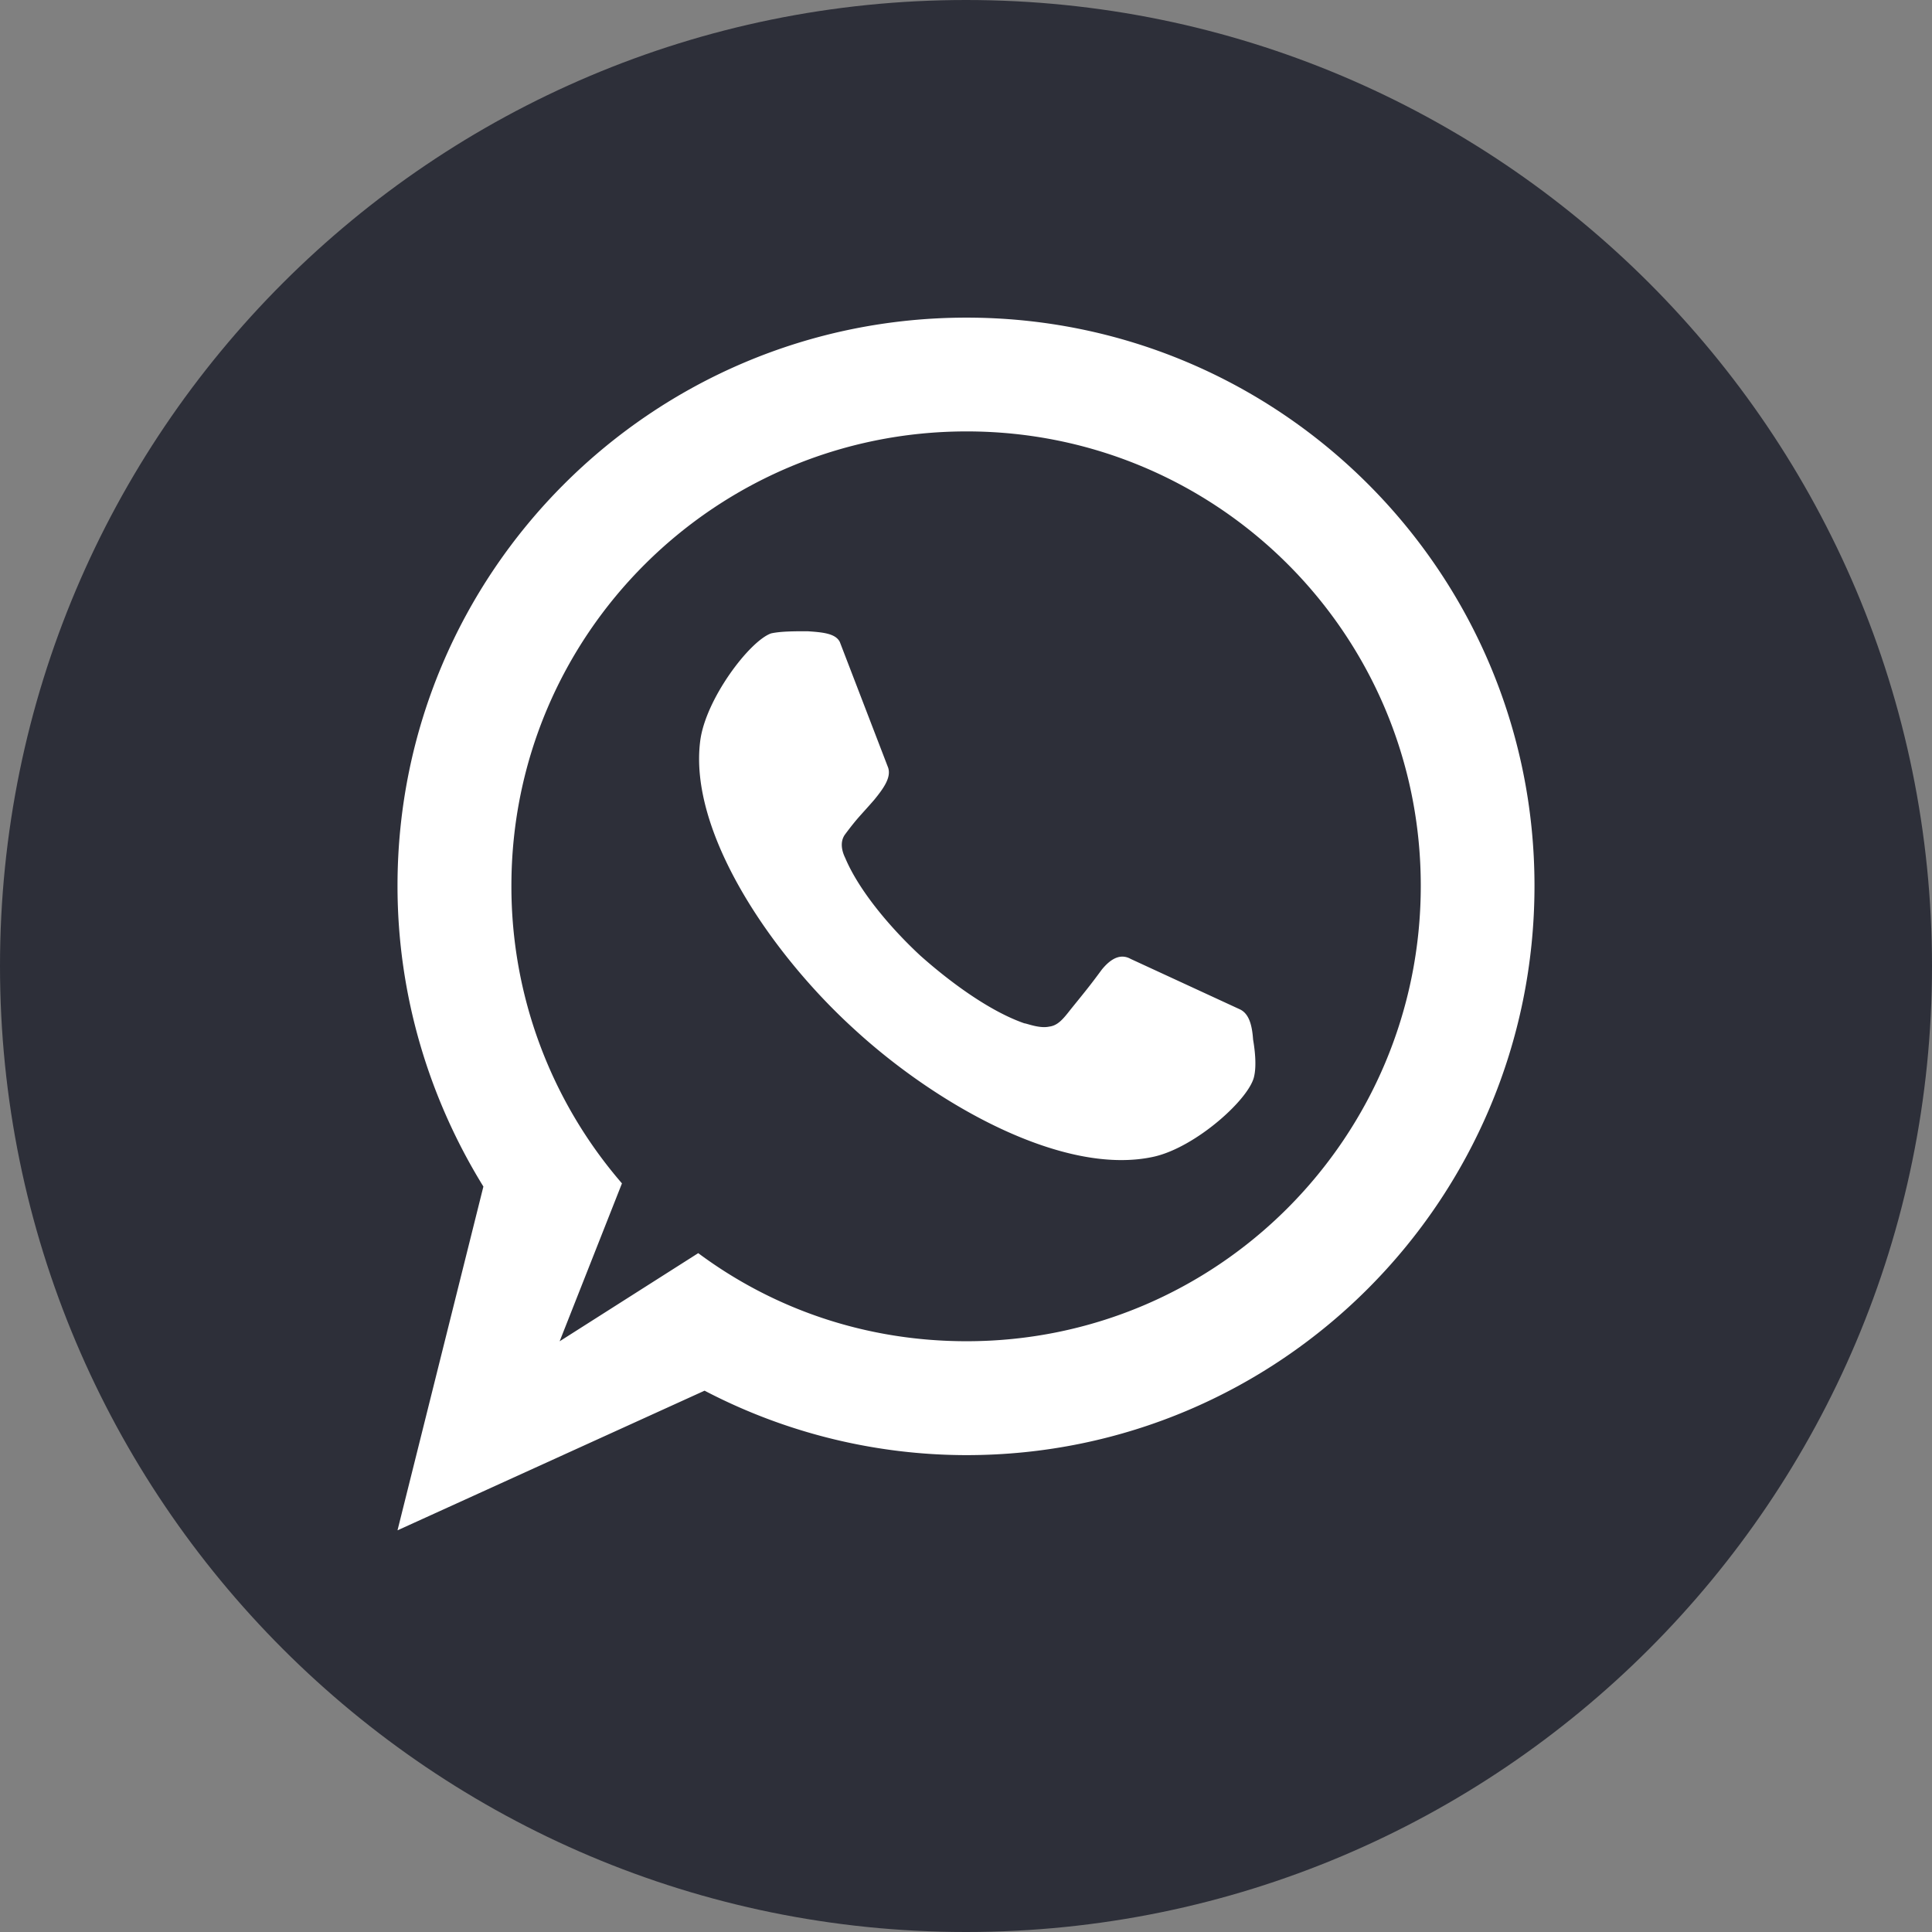
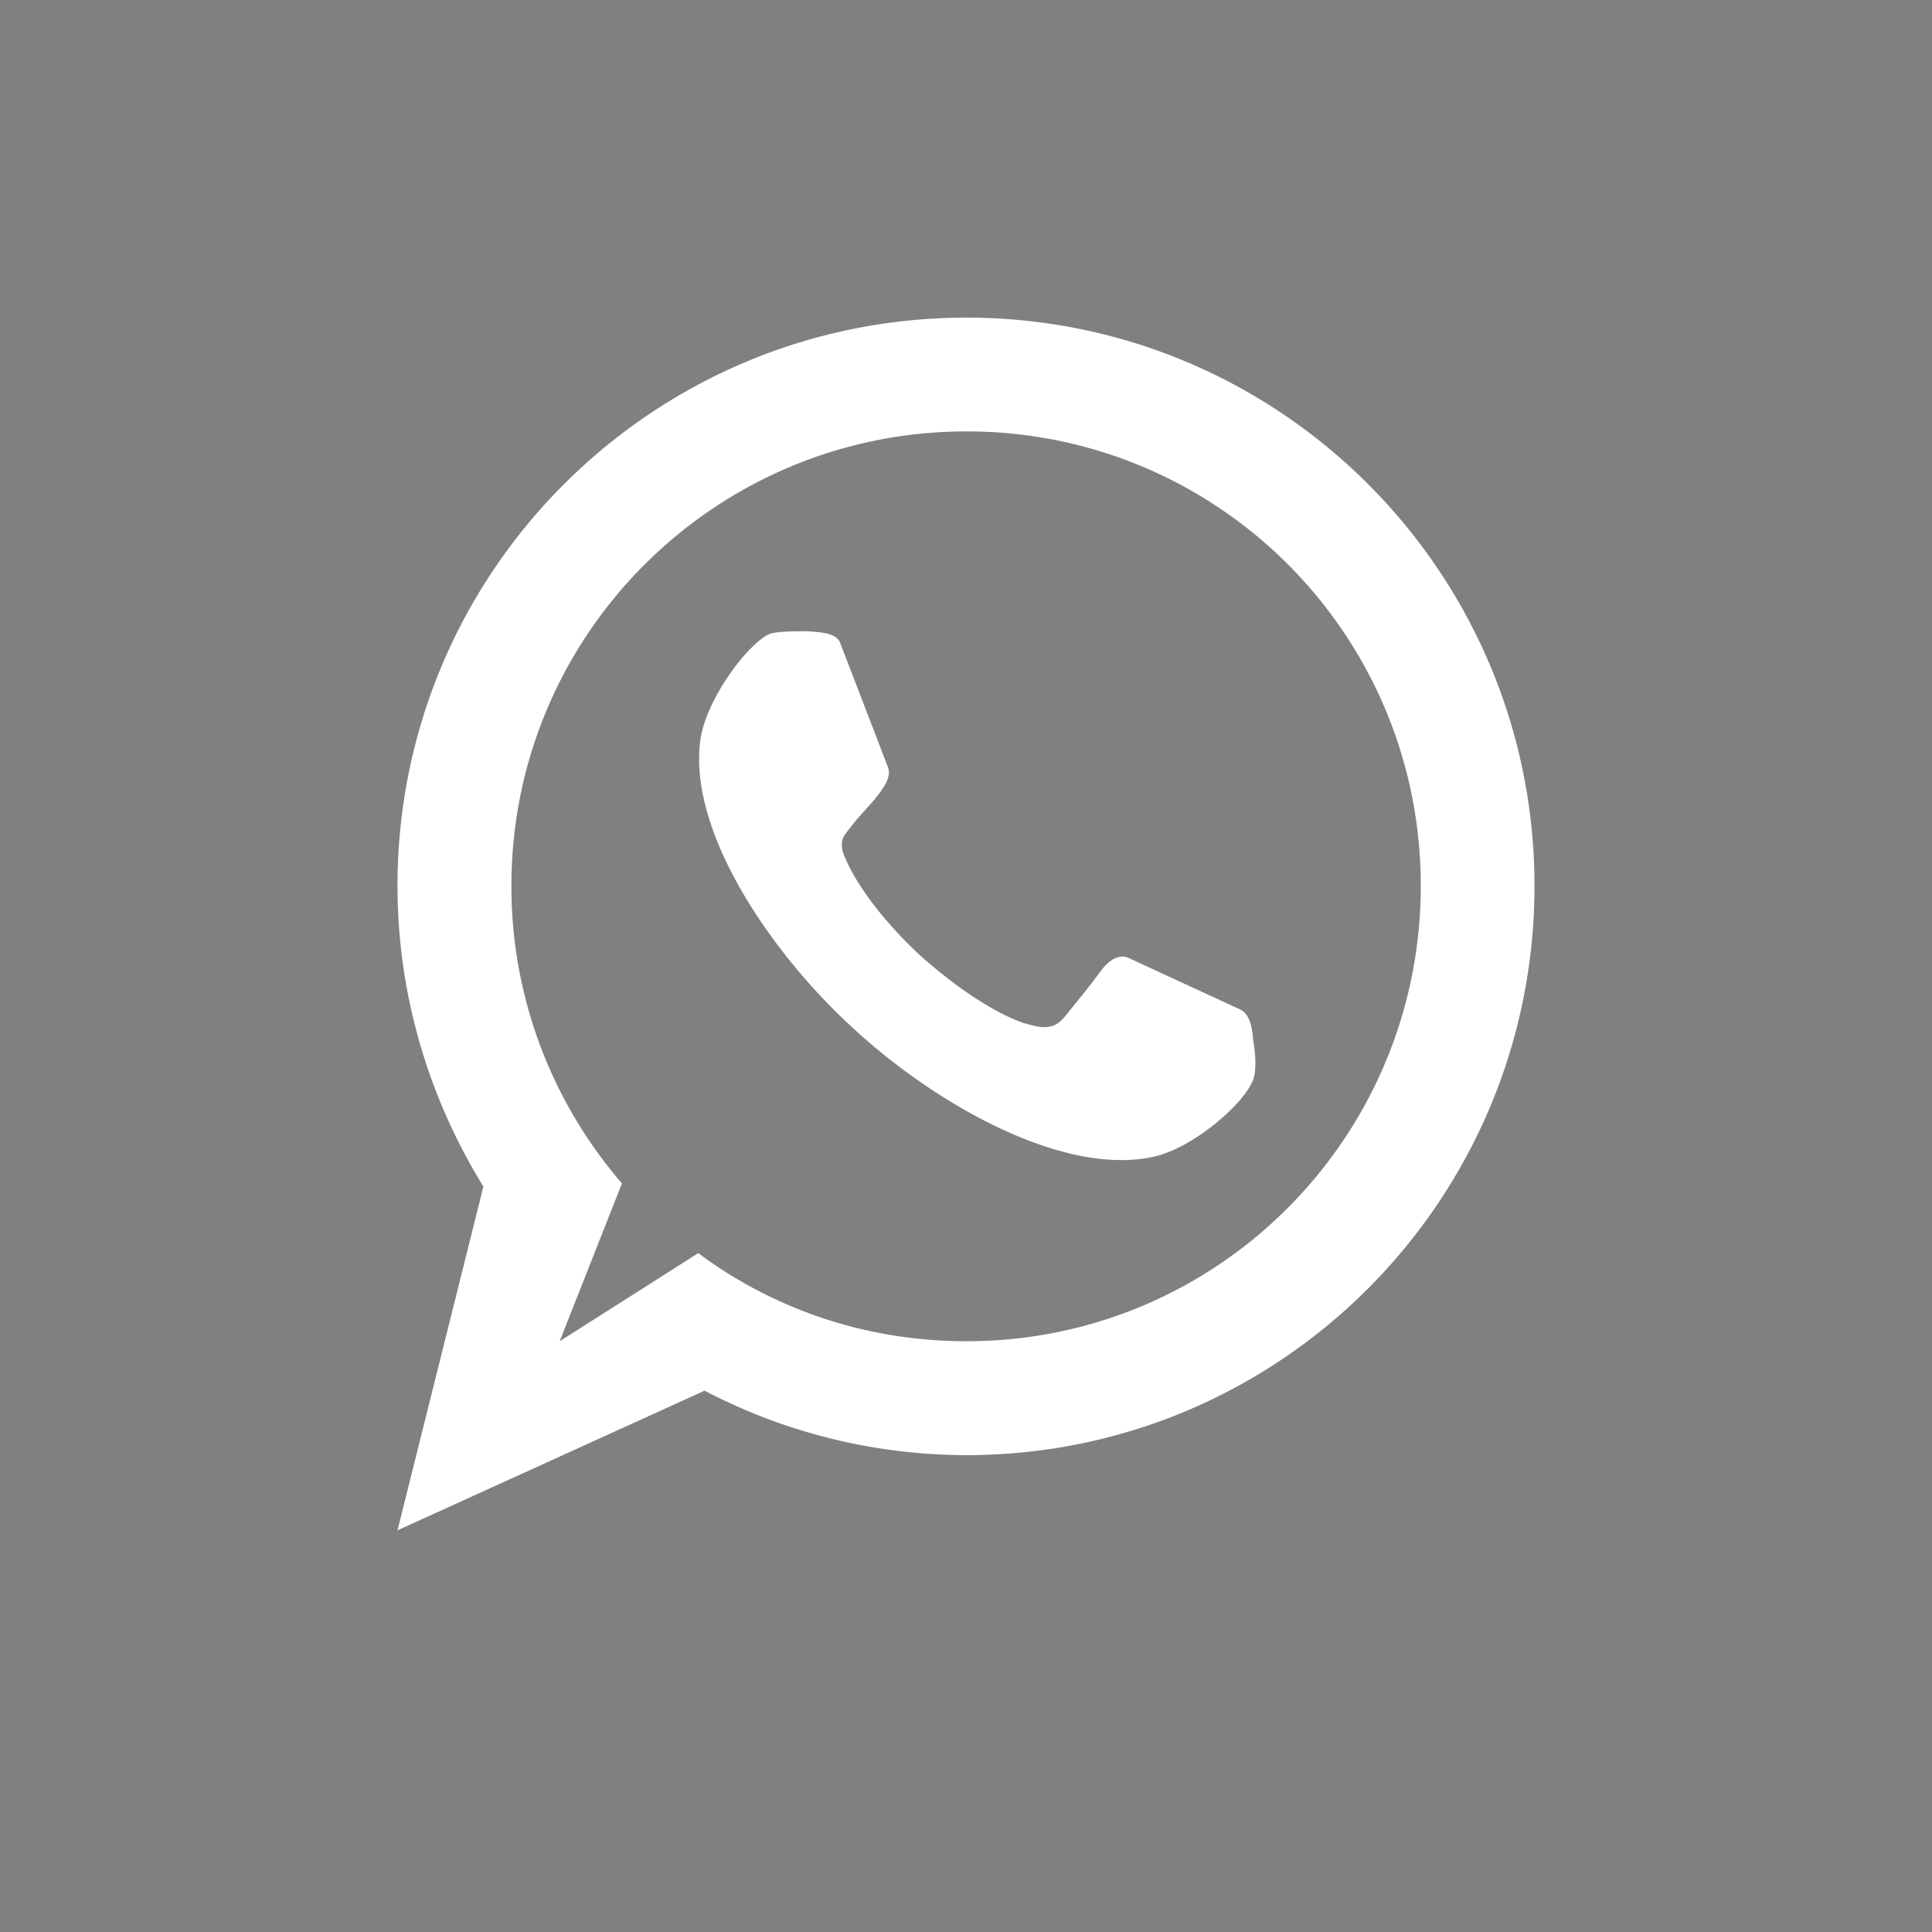
<svg xmlns="http://www.w3.org/2000/svg" version="1.1" width="512" height="512" x="0" y="0" viewBox="0 0 64 64" style="enable-background:new 0 0 512 512" xml:space="preserve" class="">
  <rect x="0" y="0" width="64" height="64" fill="#808080" stroke="none" />
  <g>
-     <path fill="#2d2f39" d="M32 0C14.327 0 0 14.327 0 32s14.327 32 32 32 32-14.327 32-32S49.673 0 32 0z" opacity="1" data-original="#333333" class="" />
    <path fill="#ffffff" d="M30.488 31.657c-.96-.889-2.027-2.135-2.49-3.239-.071-.142-.213-.499 0-.783.426-.57.497-.605.96-1.138.321-.392.568-.747.463-1.067l-1.601-4.164c-.142-.284-.568-.321-1.067-.355-.426 0-.889 0-1.209.071-.712.25-2.169 2.171-2.348 3.559-.392 3.023 2.348 7.045 5.085 9.537 2.739 2.526 6.972 4.911 9.959 4.235 1.388-.321 3.165-1.922 3.307-2.668.071-.321.037-.781-.037-1.209-.034-.497-.142-.854-.428-.996l-3.626-1.674c-.321-.179-.641-.037-.96.357-.392.534-.57.747-1.031 1.317-.25.321-.426.534-.71.568-.321.071-.747-.108-.818-.108-1.138-.393-2.452-1.355-3.449-2.243zM18.539 44.432l2.064-5.231a15.033 15.033 0 0 1-3.662-9.858c0-8.326 6.757-15.052 15.08-15.052 8.321 0 15.044 6.727 15.044 15.052 0 8.328-6.722 15.087-15.044 15.087-3.344 0-6.402-1.067-8.891-2.918zm-2.526-5.126-2.845 11.388 10.172-4.626a18.76 18.76 0 0 0 8.678 2.135c10.385 0 18.814-8.433 18.814-18.859 0-10.389-8.429-18.822-18.814-18.822-10.421 0-18.85 8.433-18.85 18.822 0 3.664 1.067 7.081 2.845 9.962z" opacity="1" data-original="#ffffff" class="" />
  </g>
</svg>